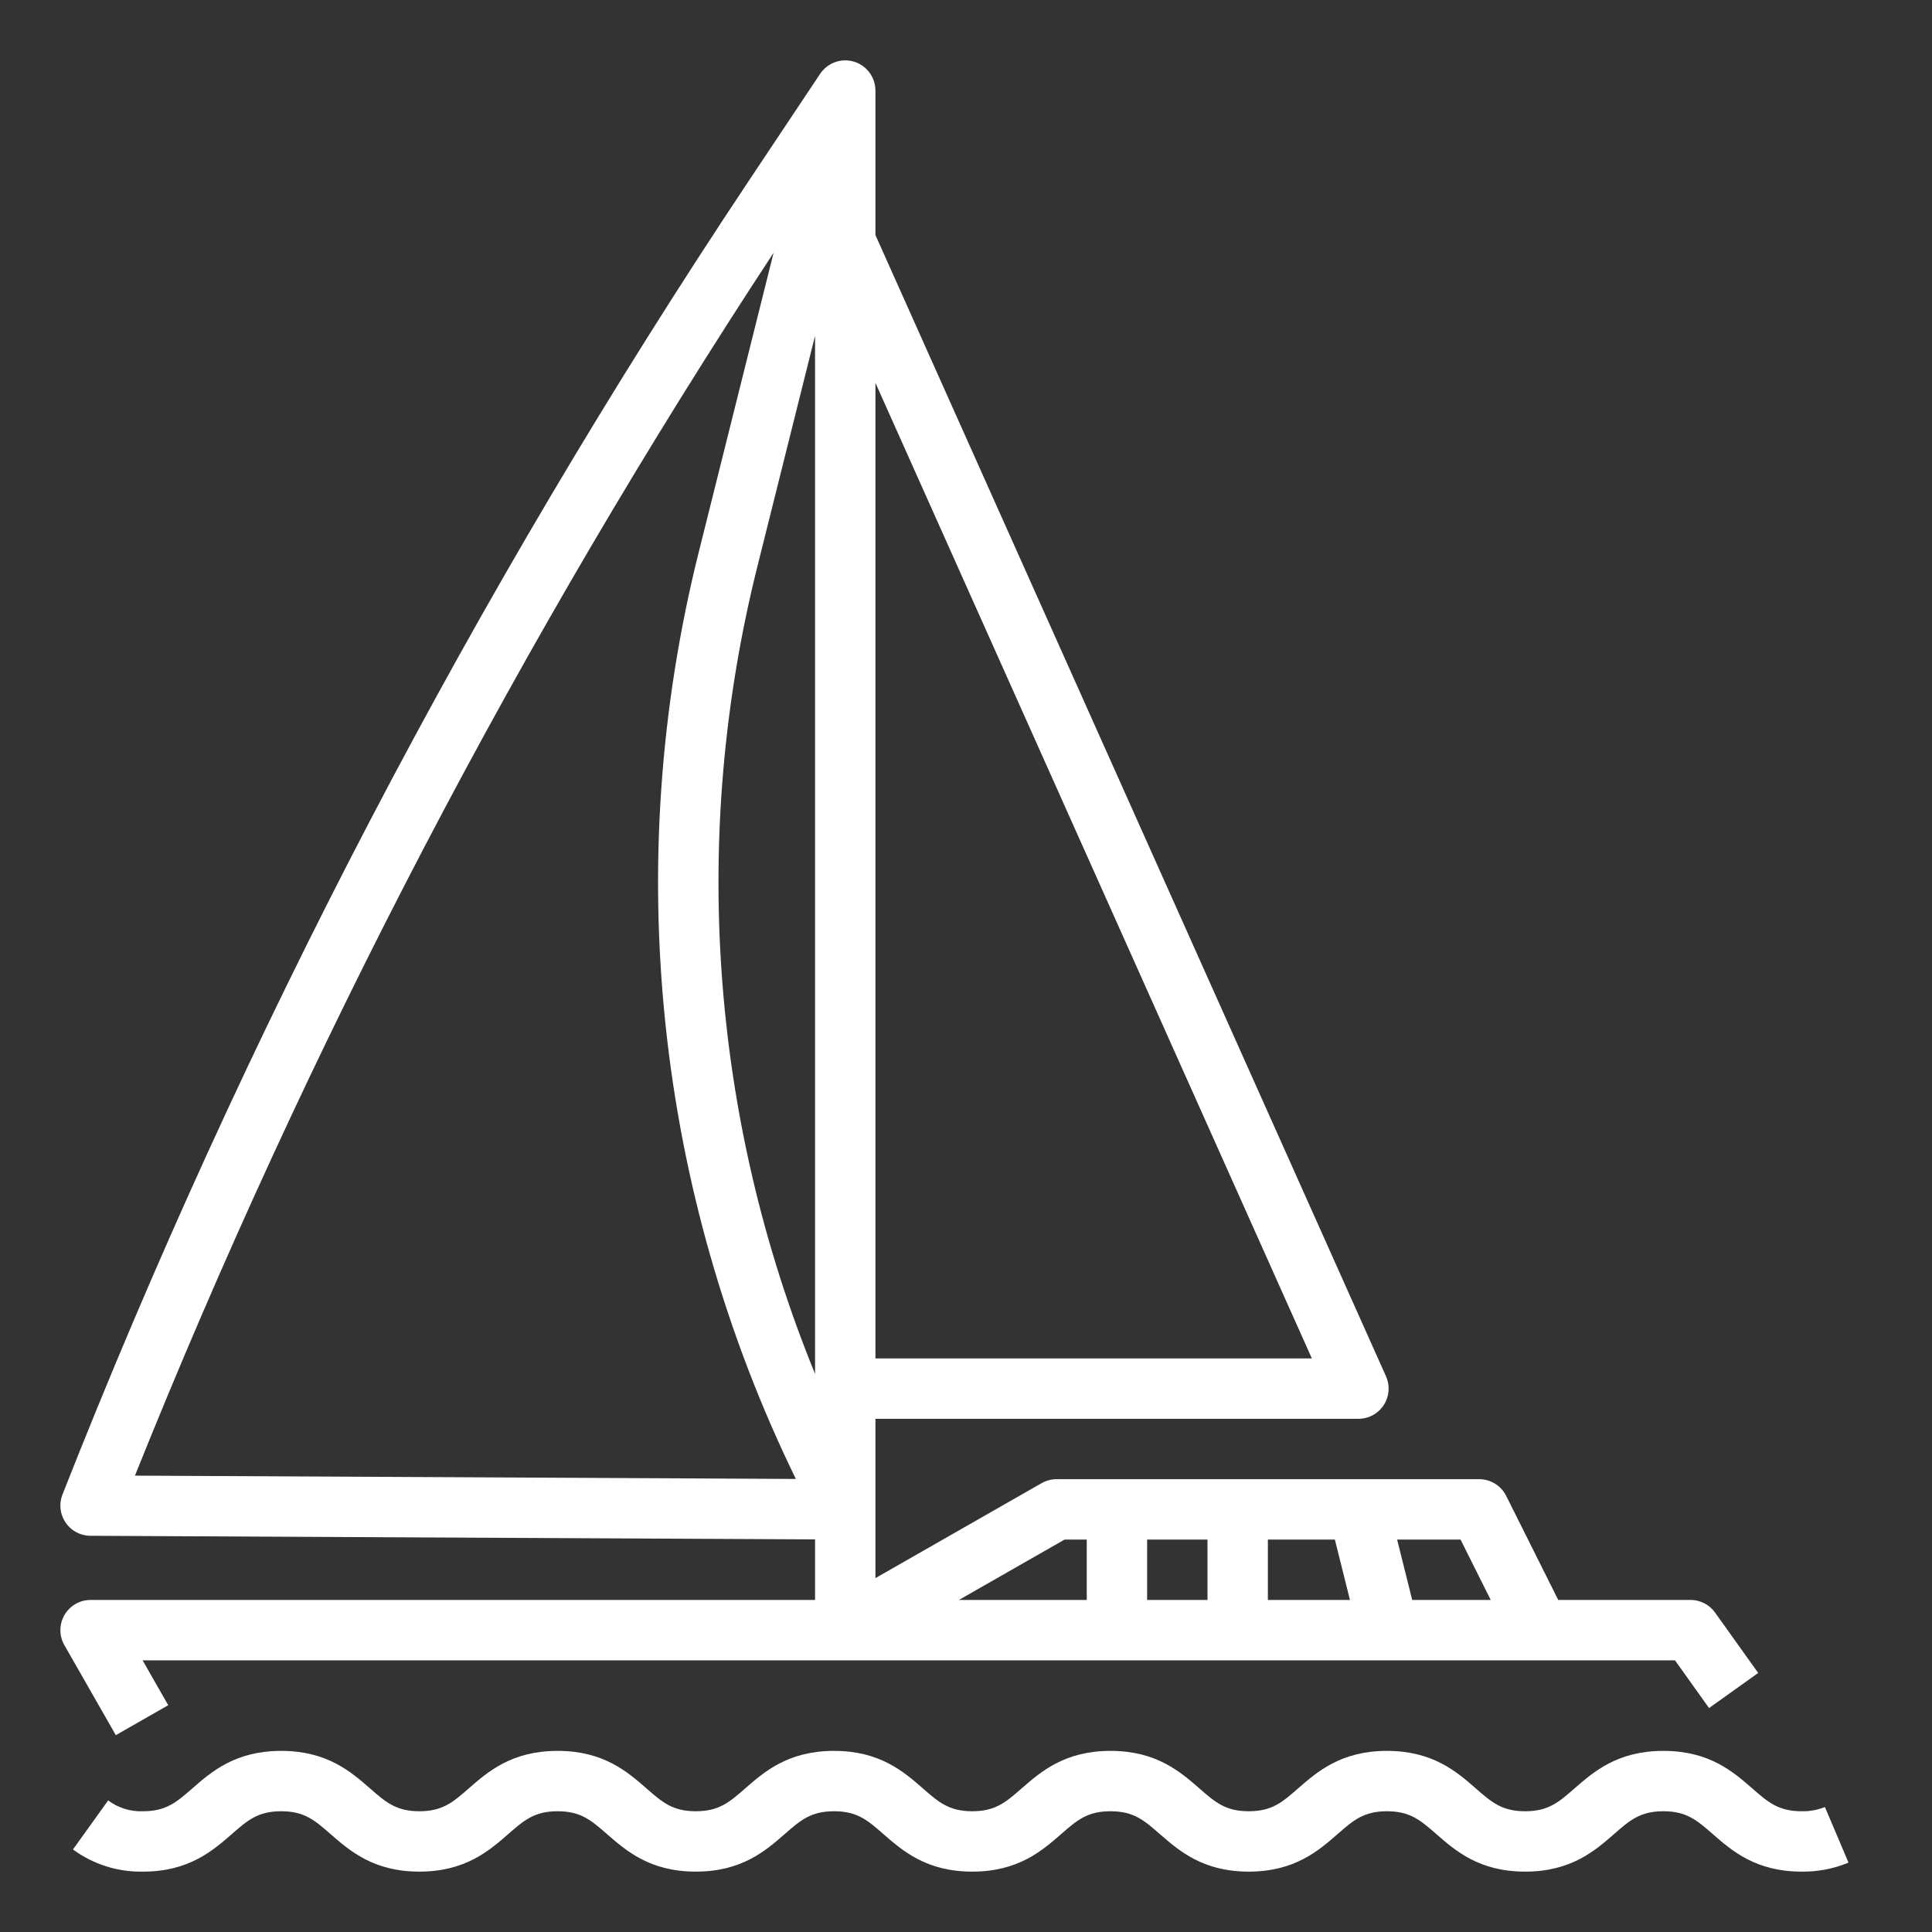
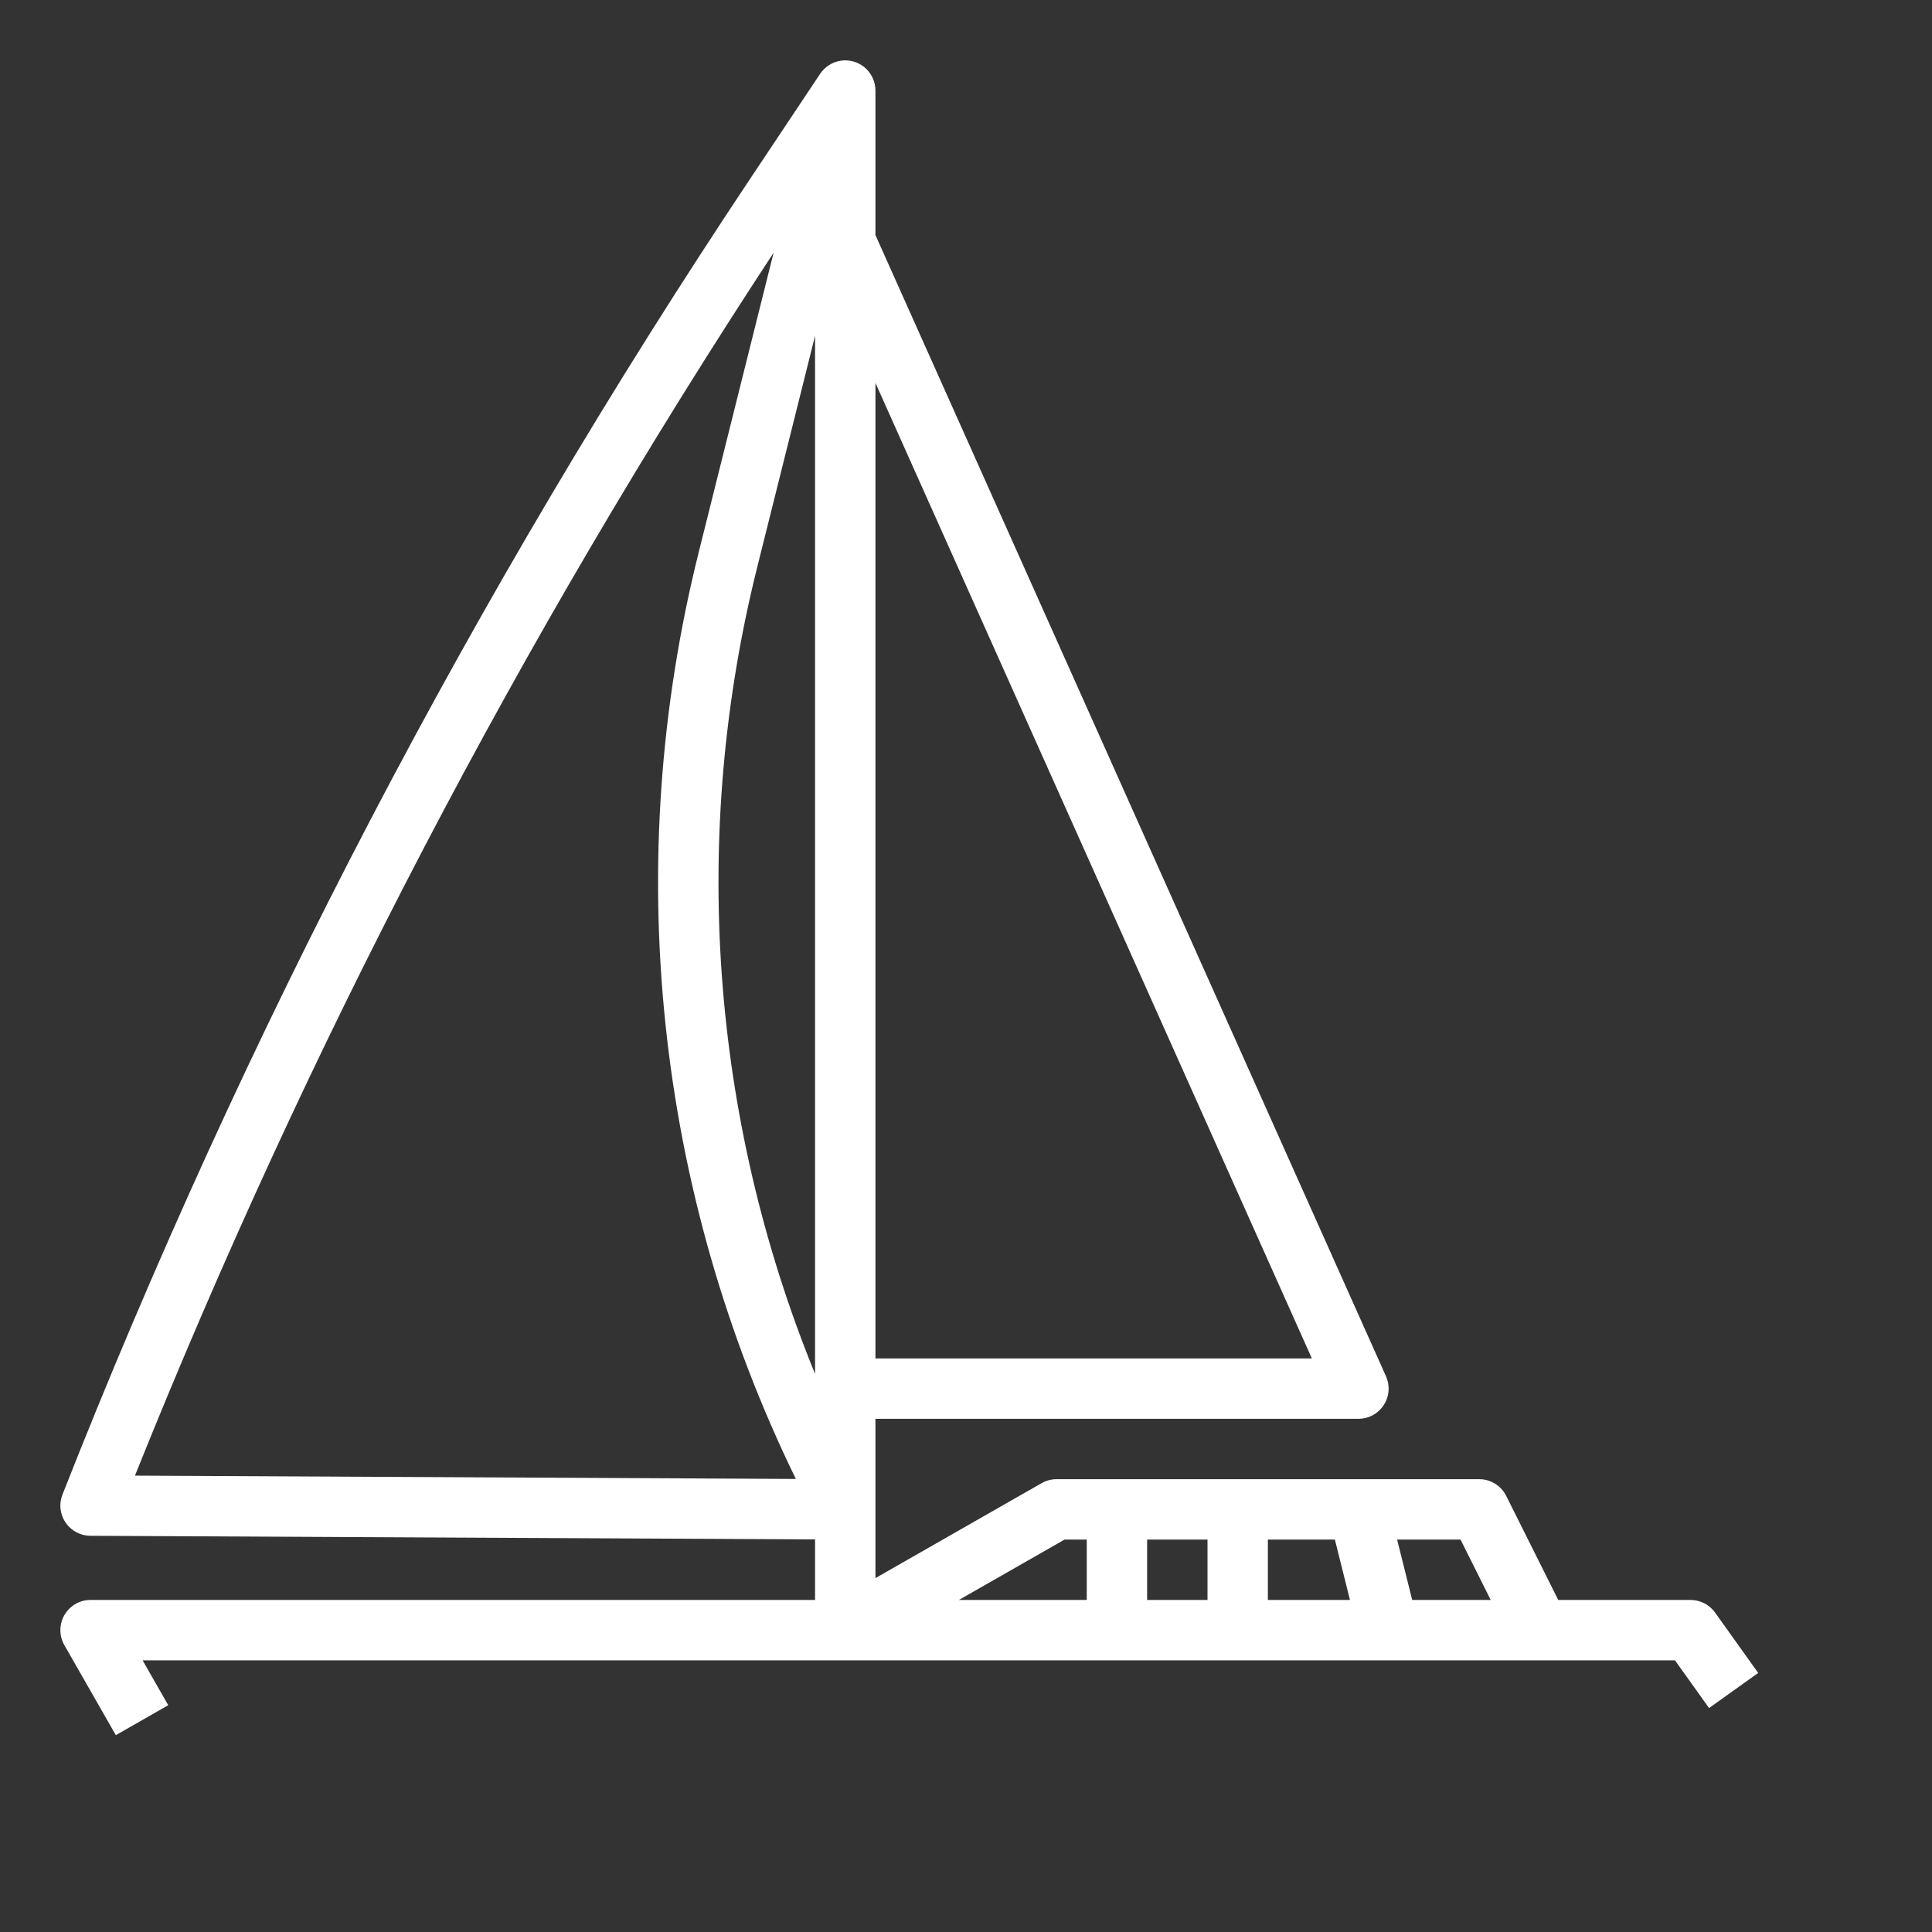
<svg xmlns="http://www.w3.org/2000/svg" id="Layer_1" x="0px" y="0px" width="512px" height="512px" viewBox="0 0 512 512" xml:space="preserve">
  <rect x="0" y="0" width="512" height="512" fill="#333333" stroke="none" />
  <g id="Out_line">
    <path fill="#FFFFFF" d="M44.584,451.898L37.786,440h406.097l9.036,12.65l13.02-9.301l-11.429-16 c-1.502-2.102-3.926-3.349-6.51-3.35h-35.056l-13.789-27.578C397.8,393.712,395.03,392,392,392H280 c-1.392,0-2.76,0.363-3.969,1.054L232,418.214V376h128c4.418,0,8-3.581,8-7.999c0-1.126-0.238-2.24-0.698-3.268L232,62.292V24 h-0.005c0.003-4.416-3.575-7.998-7.991-8.001c-2.676-0.002-5.176,1.336-6.66,3.564l-18.916,28.374 C125.618,157.197,64.65,273.9,16.556,396.071c-1.618,4.111,0.404,8.756,4.515,10.373c0.92,0.362,1.9,0.55,2.889,0.555L216,407.96 V424H24c-4.418,0-8,3.581-8,7.999c0,1.393,0.363,2.761,1.054,3.97l13.639,23.867L44.584,451.898z M320,424h-16v-16h16V424z M336,408h17.754l4,16H336V408z M395.056,424h-20.809l-4-16h16.809L395.056,424z M282.125,408H288v16h-33.875L282.125,408z M347.657,360H232V101.473L347.657,360z M35.762,391.059c45.48-113.392,102.177-221.956,169.246-324.074l-19.784,79.136 c-20.664,82.405-11.569,169.46,25.683,245.814L35.762,391.059z M200.746,150.001L216,88.985V364.1 C188.251,296.178,182.907,221.171,200.746,150.001z" />
-     <path fill="#FFFFFF" d="M483.626,478.883c-1.961,0.787-4.062,1.167-6.175,1.117c-6.156,0-8.9-2.396-13.054-6.025 c-5.088-4.443-11.419-9.975-23.58-9.975c-12.161,0-18.492,5.531-23.58,9.975c-4.153,3.629-6.897,6.025-13.053,6.025 c-6.155,0-8.898-2.396-13.051-6.024c-5.087-4.444-11.418-9.976-23.578-9.976s-18.49,5.531-23.578,9.976 c-4.152,3.628-6.896,6.024-13.05,6.024c-6.156,0-8.9-2.396-13.054-6.025c-5.088-4.443-11.419-9.975-23.58-9.975 s-18.492,5.531-23.58,9.975c-4.153,3.629-6.897,6.025-13.053,6.025c-6.155,0-8.899-2.396-13.052-6.024 c-5.087-4.444-11.419-9.976-23.579-9.976s-18.491,5.531-23.578,9.976c-4.153,3.628-6.896,6.024-13.052,6.024 c-6.155,0-8.898-2.396-13.051-6.024c-5.087-4.444-11.418-9.976-23.578-9.976c-12.16,0-18.491,5.531-23.579,9.976 c-4.153,3.628-6.896,6.024-13.052,6.024c-6.155,0-8.898-2.396-13.051-6.024C93.004,469.531,86.673,464,74.513,464 c-12.16,0-18.492,5.531-23.579,9.975C46.781,477.604,44.037,480,37.881,480c-3.311,0.132-6.565-0.882-9.216-2.87l-9.331,12.998 c5.37,3.94,11.888,6.003,18.547,5.872c12.16,0,18.492-5.531,23.579-9.975c4.153-3.629,6.897-6.025,13.053-6.025 c6.155,0,8.898,2.396,13.051,6.024c5.087,4.444,11.418,9.976,23.578,9.976s18.491-5.531,23.578-9.975 c4.153-3.629,6.897-6.025,13.052-6.025s8.899,2.396,13.052,6.024c5.087,4.444,11.418,9.976,23.578,9.976s18.491-5.531,23.578-9.976 c4.153-3.628,6.896-6.024,13.052-6.024s8.899,2.396,13.052,6.024c5.087,4.444,11.418,9.976,23.579,9.976s18.492-5.531,23.58-9.975 c4.153-3.629,6.897-6.025,13.053-6.025s8.9,2.396,13.053,6.025c5.088,4.443,11.419,9.975,23.58,9.975 c12.159,0,18.49-5.531,23.577-9.976c4.152-3.628,6.896-6.024,13.05-6.024s8.898,2.396,13.051,6.024 c5.087,4.444,11.418,9.976,23.578,9.976c12.16,0,18.492-5.531,23.58-9.975c4.153-3.629,6.897-6.025,13.054-6.025 s8.9,2.396,13.053,6.025c5.088,4.443,11.419,9.975,23.58,9.975c4.259,0.06,8.486-0.752,12.419-2.387L483.626,478.883z" />
  </g>
</svg>